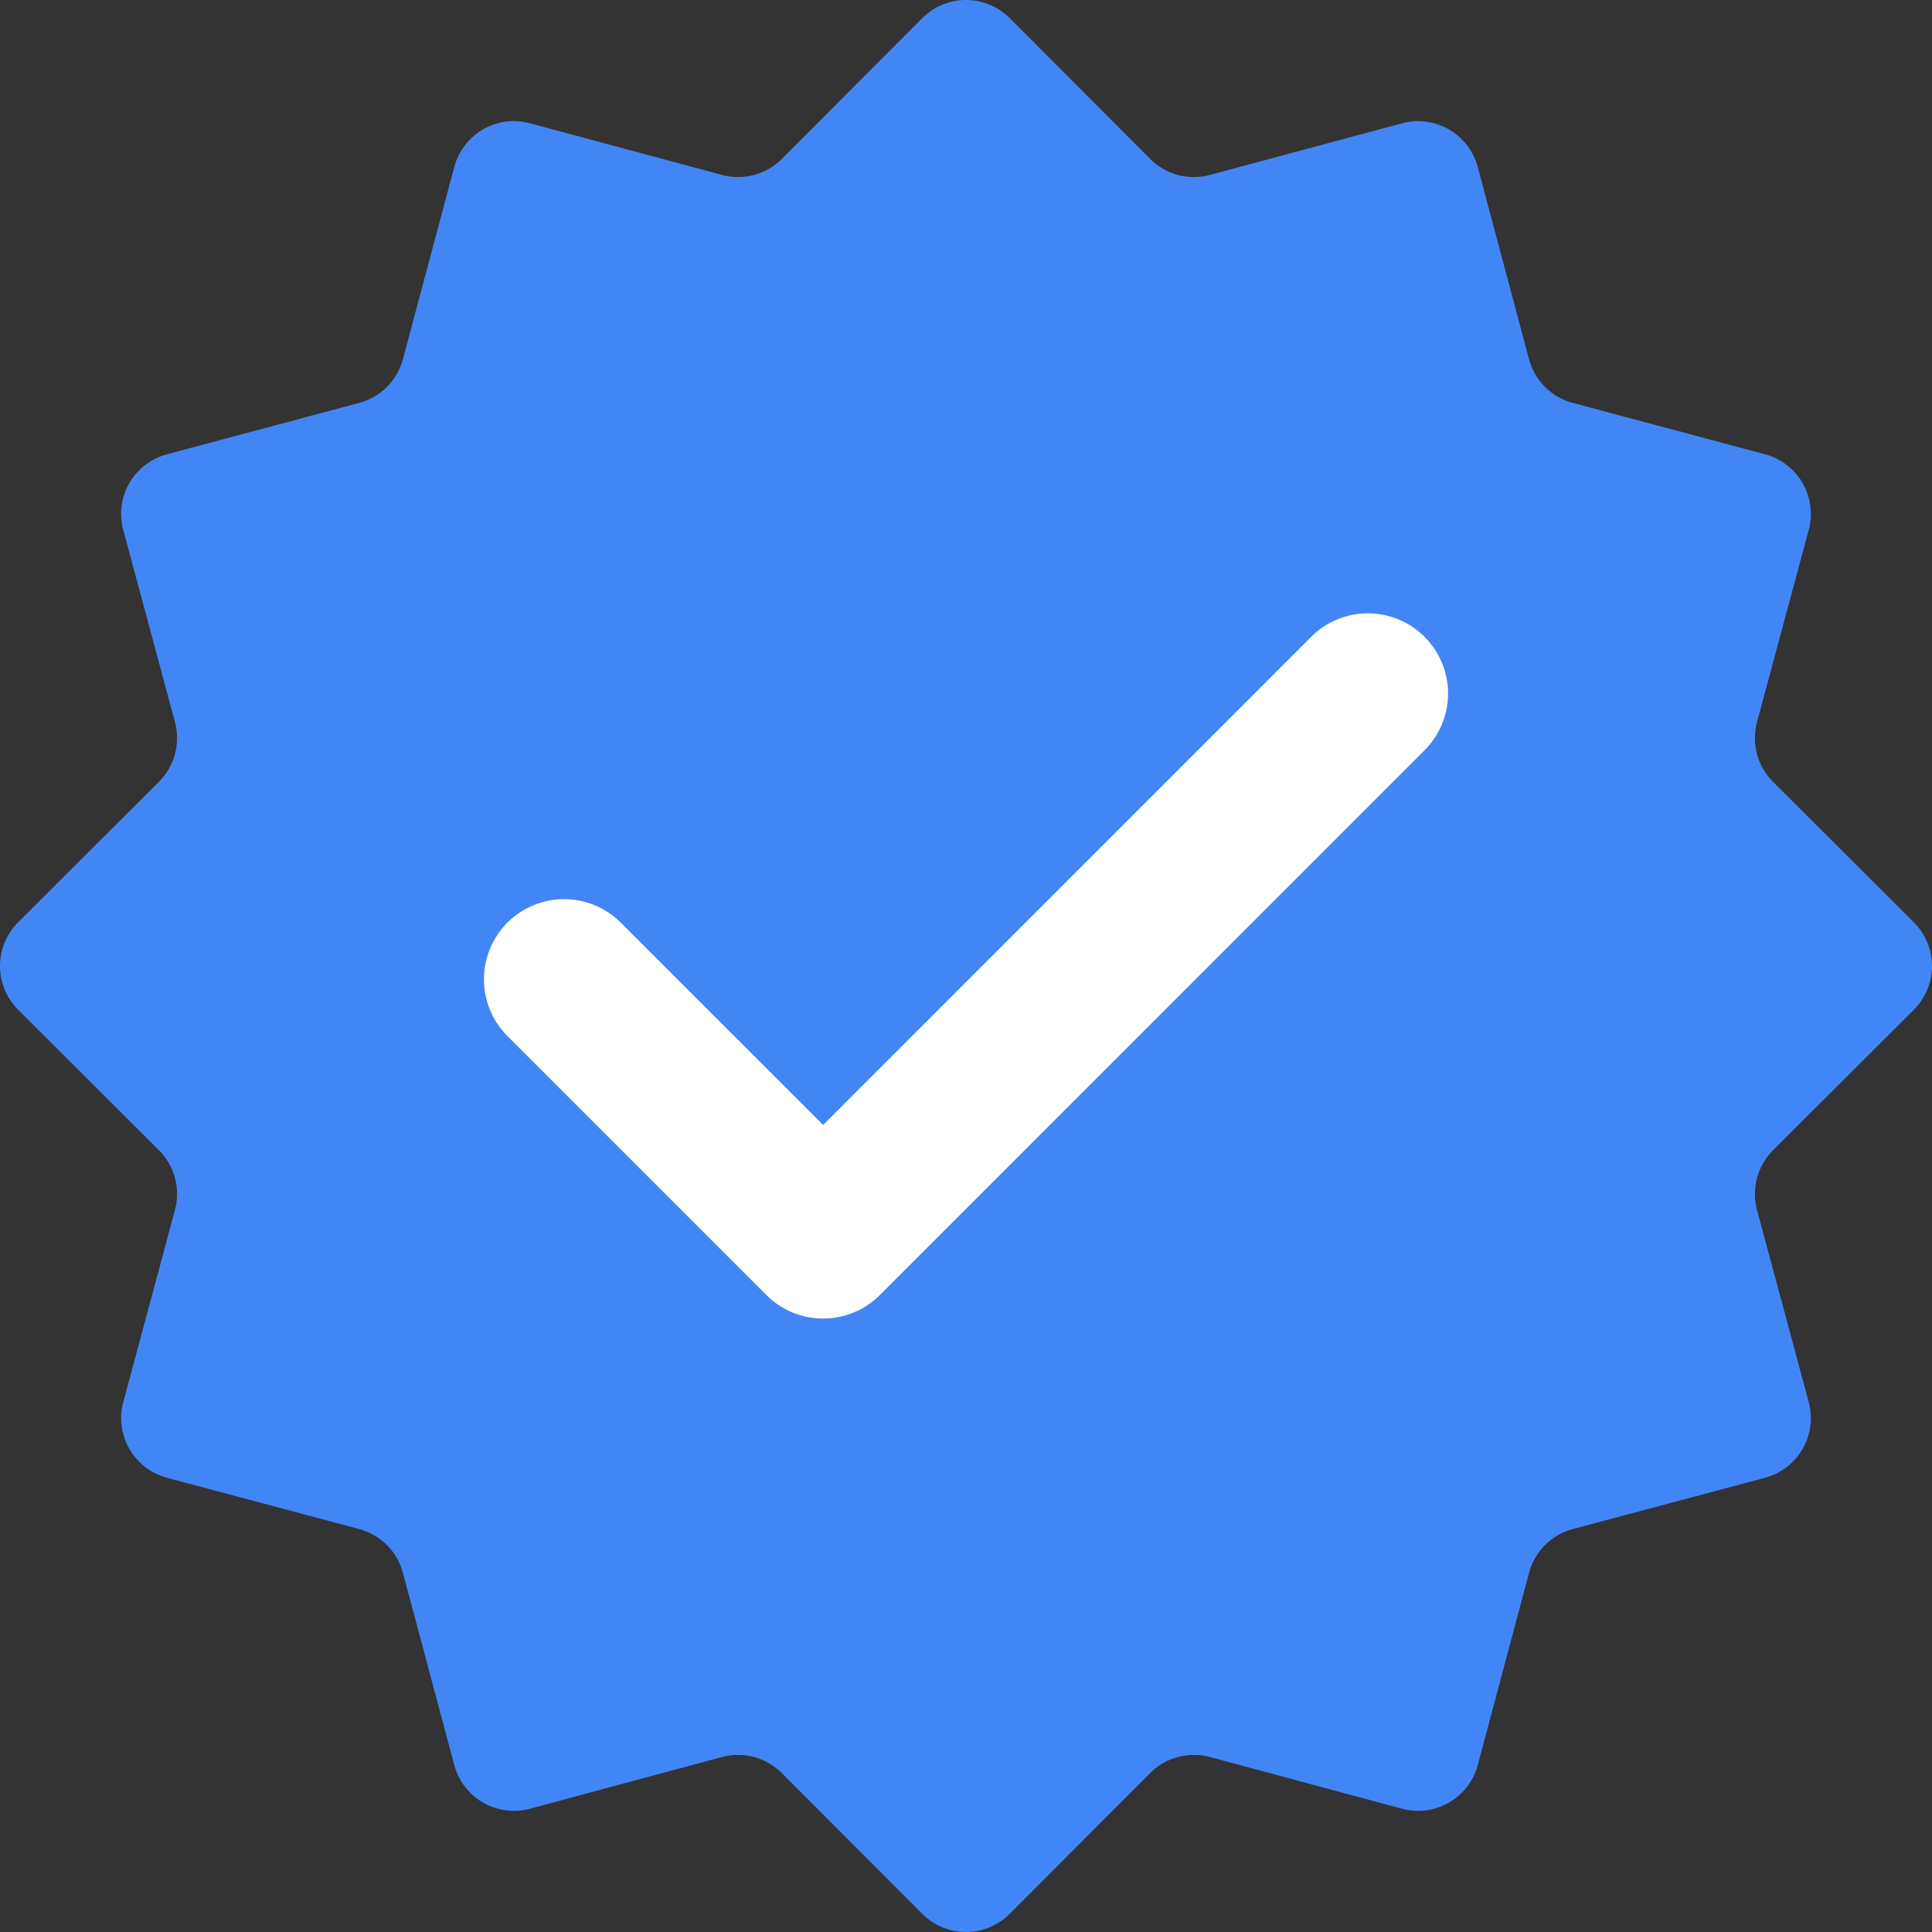
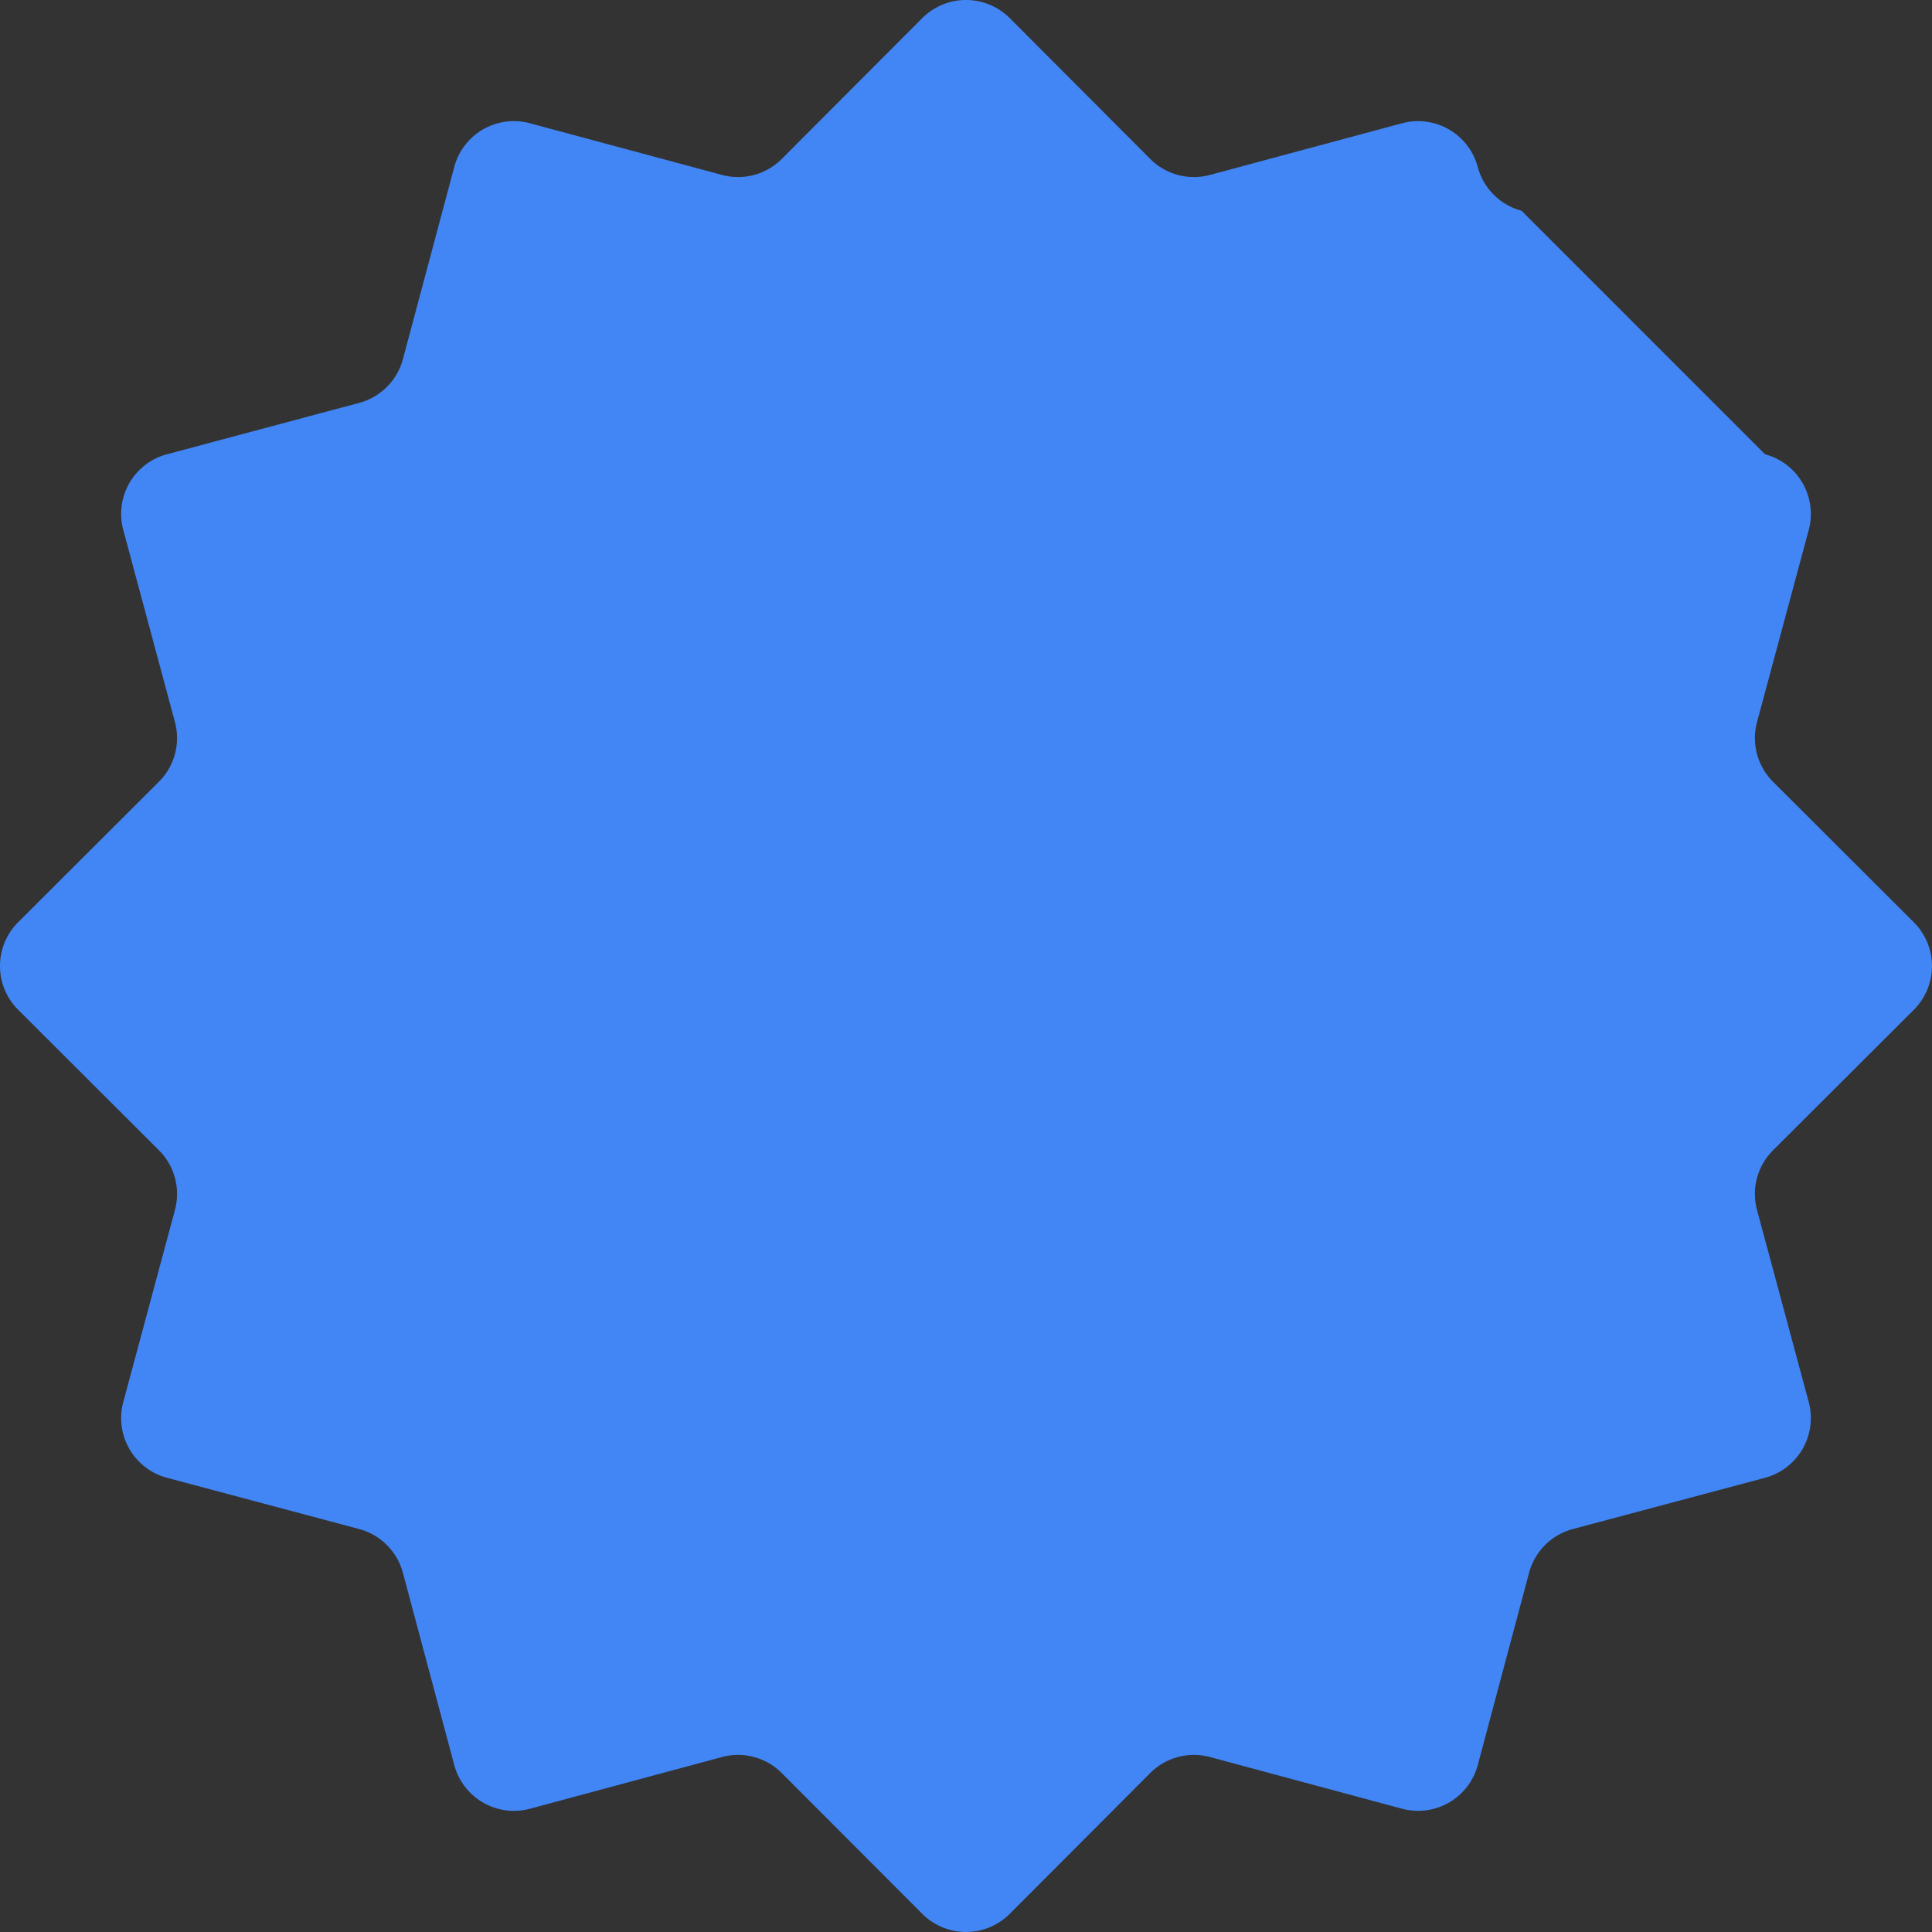
<svg xmlns="http://www.w3.org/2000/svg" viewBox="0 0 433.82 433.82">
  <rect x="0" y="0" width="433.82" height="433.82" fill="#333333" stroke="none" />
  <defs>
    <style>.cls-1{fill:#4286f5;}.cls-2{fill:#fff;}</style>
  </defs>
  <title>Verify</title>
  <g id="Layer_2" data-name="Layer 2">
    <g id="Layer_1-2" data-name="Layer 1">
-       <path class="cls-1" d="M226.73,4.07l31.54,31.61a13.87,13.87,0,0,0,13.43,3.6l43.12-11.6a13.87,13.87,0,0,1,17,9.82l11.51,43.15a13.88,13.88,0,0,0,9.83,9.82L396.32,102a13.87,13.87,0,0,1,9.82,17l-11.61,43.13a13.88,13.88,0,0,0,3.6,13.42l31.61,31.55a13.88,13.88,0,0,1,0,19.64l-31.61,31.54a13.9,13.9,0,0,0-3.6,13.43l11.61,43.12a13.88,13.88,0,0,1-9.82,17l-43.15,11.51a13.87,13.87,0,0,0-9.83,9.83l-11.51,43.15a13.88,13.88,0,0,1-17,9.82L271.7,394.53a13.9,13.9,0,0,0-13.43,3.6l-31.54,31.61a13.88,13.88,0,0,1-19.64,0l-31.55-31.61a13.88,13.88,0,0,0-13.42-3.6L119,406.14a13.87,13.87,0,0,1-17-9.82L90.47,353.17a13.88,13.88,0,0,0-9.82-9.83L37.5,331.83a13.87,13.87,0,0,1-9.82-17l11.6-43.12a13.87,13.87,0,0,0-3.6-13.43L4.07,226.73a13.88,13.88,0,0,1,0-19.64l31.61-31.55a13.86,13.86,0,0,0,3.6-13.42L27.68,119a13.85,13.85,0,0,1,9.82-17L80.65,90.47a13.88,13.88,0,0,0,9.82-9.82L102,37.5a13.85,13.85,0,0,1,17-9.82l43.13,11.6a13.86,13.86,0,0,0,13.42-3.6L207.09,4.07A13.88,13.88,0,0,1,226.73,4.07Z" />
-       <path class="cls-2" d="M184.83,296.07a18,18,0,0,1-12.73-5.27l-58.16-58.16a18,18,0,0,1,25.46-25.46l45.43,45.43L294.42,143a18,18,0,0,1,25.46,25.46L197.56,290.8A18,18,0,0,1,184.83,296.07Z" />
+       <path class="cls-1" d="M226.73,4.07l31.54,31.61a13.87,13.87,0,0,0,13.43,3.6l43.12-11.6a13.87,13.87,0,0,1,17,9.82a13.88,13.88,0,0,0,9.83,9.82L396.32,102a13.87,13.87,0,0,1,9.82,17l-11.61,43.13a13.88,13.88,0,0,0,3.6,13.42l31.61,31.55a13.88,13.88,0,0,1,0,19.64l-31.61,31.54a13.9,13.9,0,0,0-3.6,13.43l11.61,43.12a13.88,13.88,0,0,1-9.82,17l-43.15,11.51a13.87,13.87,0,0,0-9.83,9.83l-11.51,43.15a13.88,13.88,0,0,1-17,9.82L271.7,394.53a13.9,13.9,0,0,0-13.43,3.6l-31.54,31.61a13.88,13.88,0,0,1-19.64,0l-31.55-31.61a13.88,13.88,0,0,0-13.42-3.6L119,406.14a13.87,13.87,0,0,1-17-9.82L90.47,353.17a13.88,13.88,0,0,0-9.82-9.83L37.5,331.83a13.87,13.87,0,0,1-9.82-17l11.6-43.12a13.87,13.87,0,0,0-3.6-13.43L4.07,226.73a13.88,13.88,0,0,1,0-19.64l31.61-31.55a13.86,13.86,0,0,0,3.6-13.42L27.68,119a13.85,13.85,0,0,1,9.82-17L80.65,90.47a13.88,13.88,0,0,0,9.82-9.82L102,37.5a13.85,13.85,0,0,1,17-9.82l43.13,11.6a13.86,13.86,0,0,0,13.42-3.6L207.09,4.07A13.88,13.88,0,0,1,226.73,4.07Z" />
    </g>
  </g>
</svg>